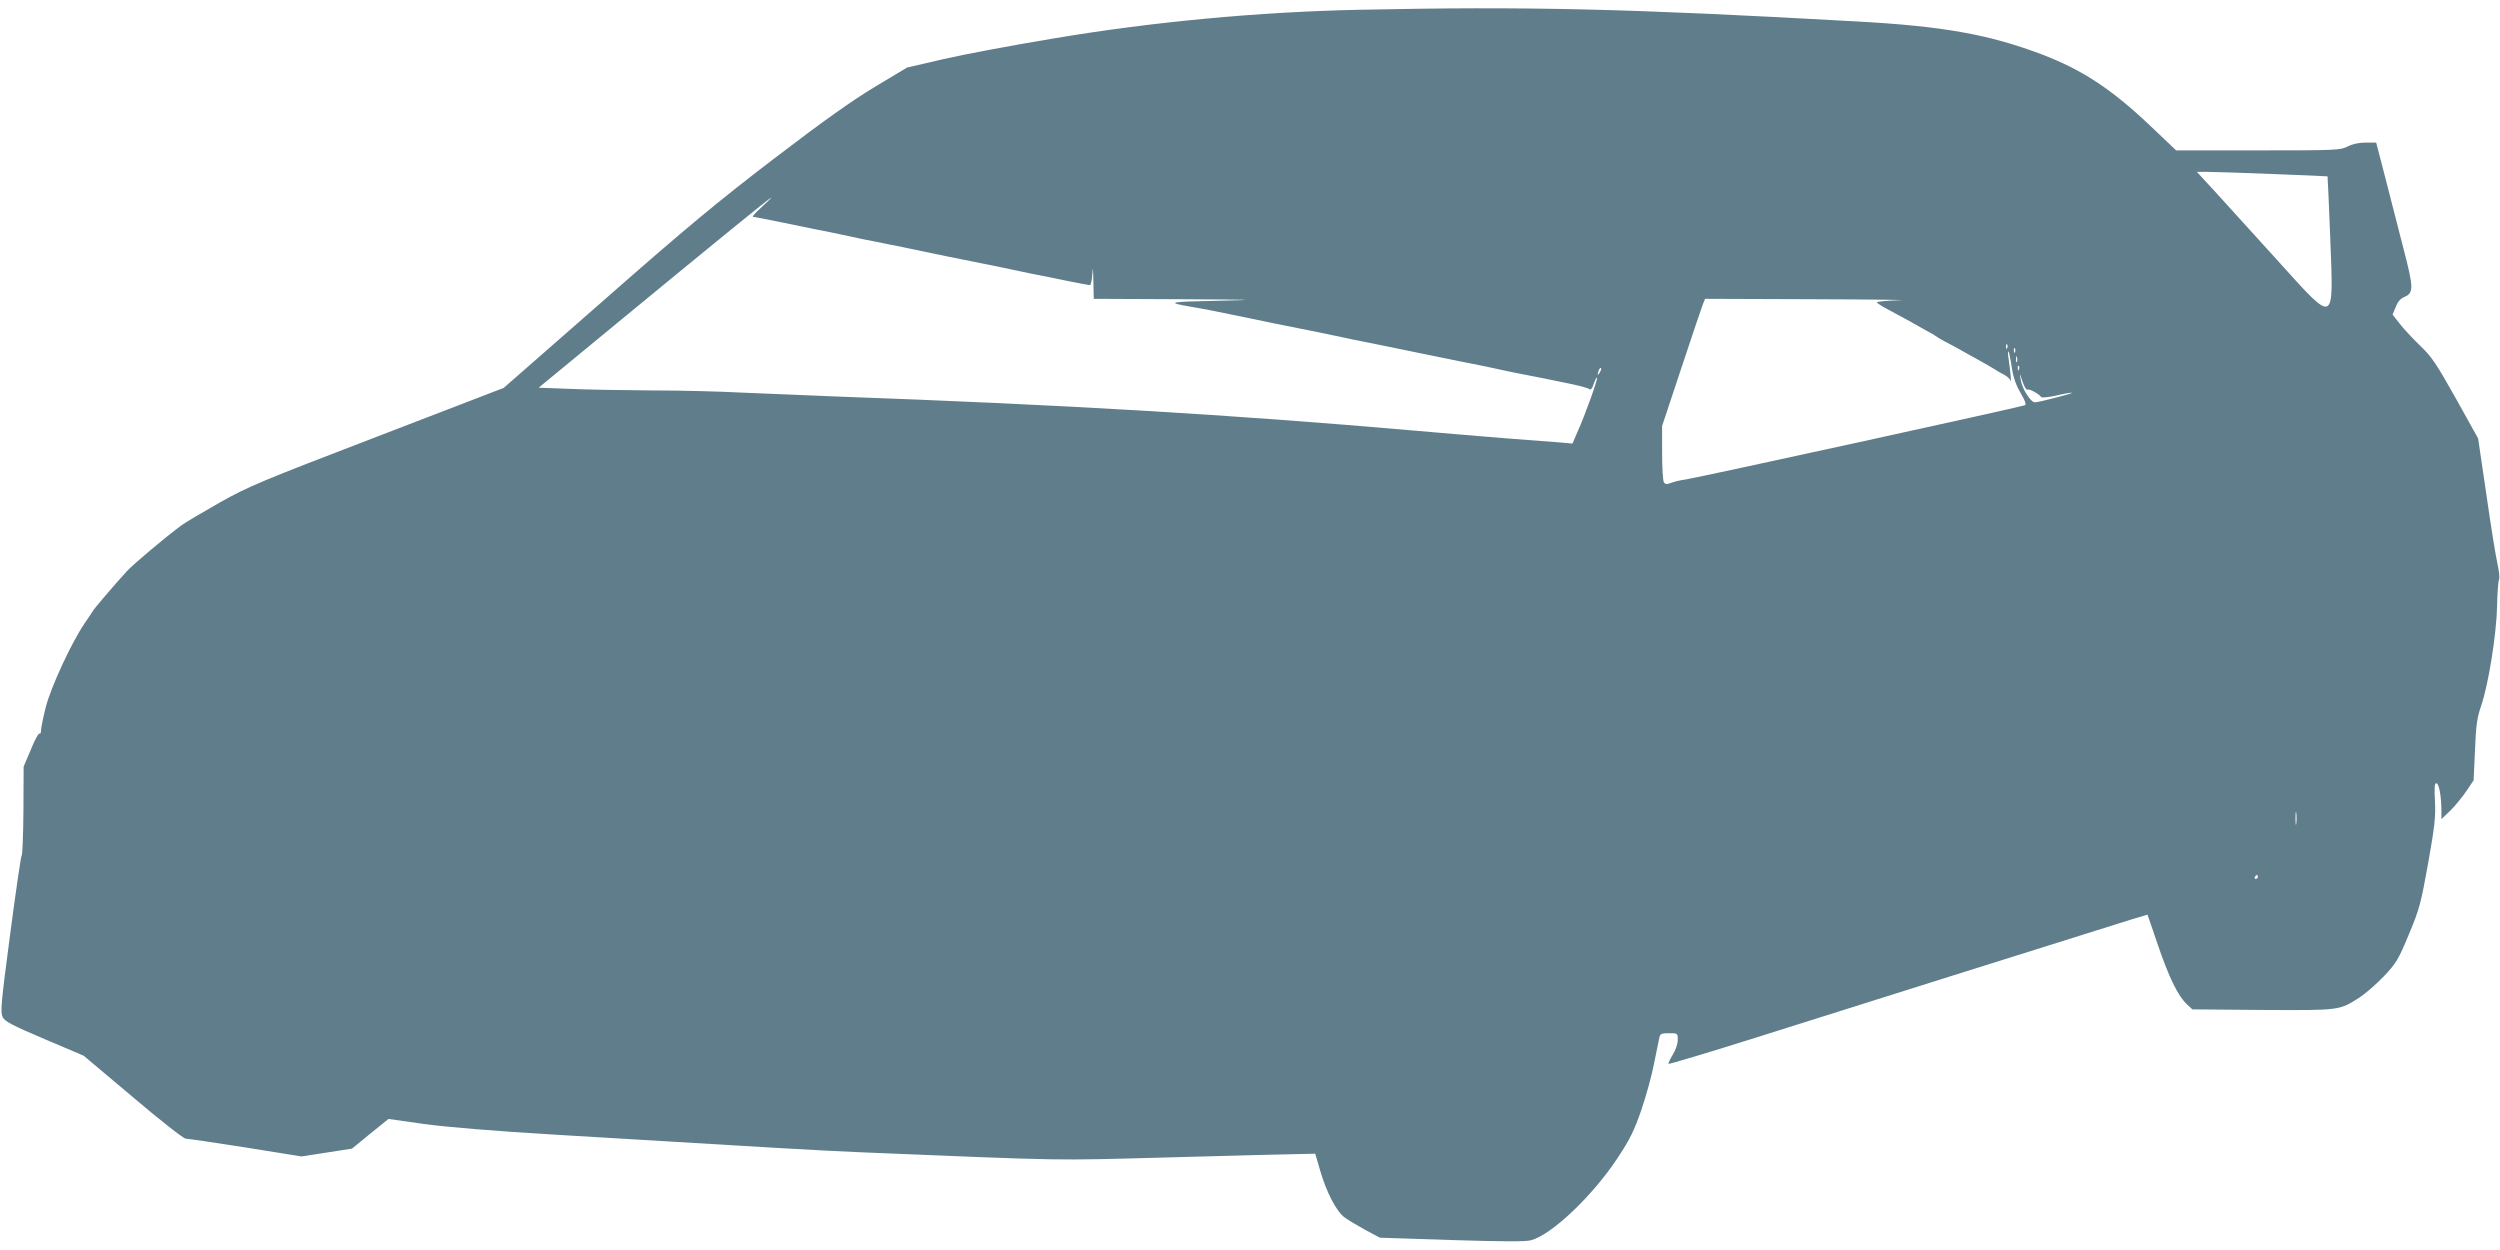
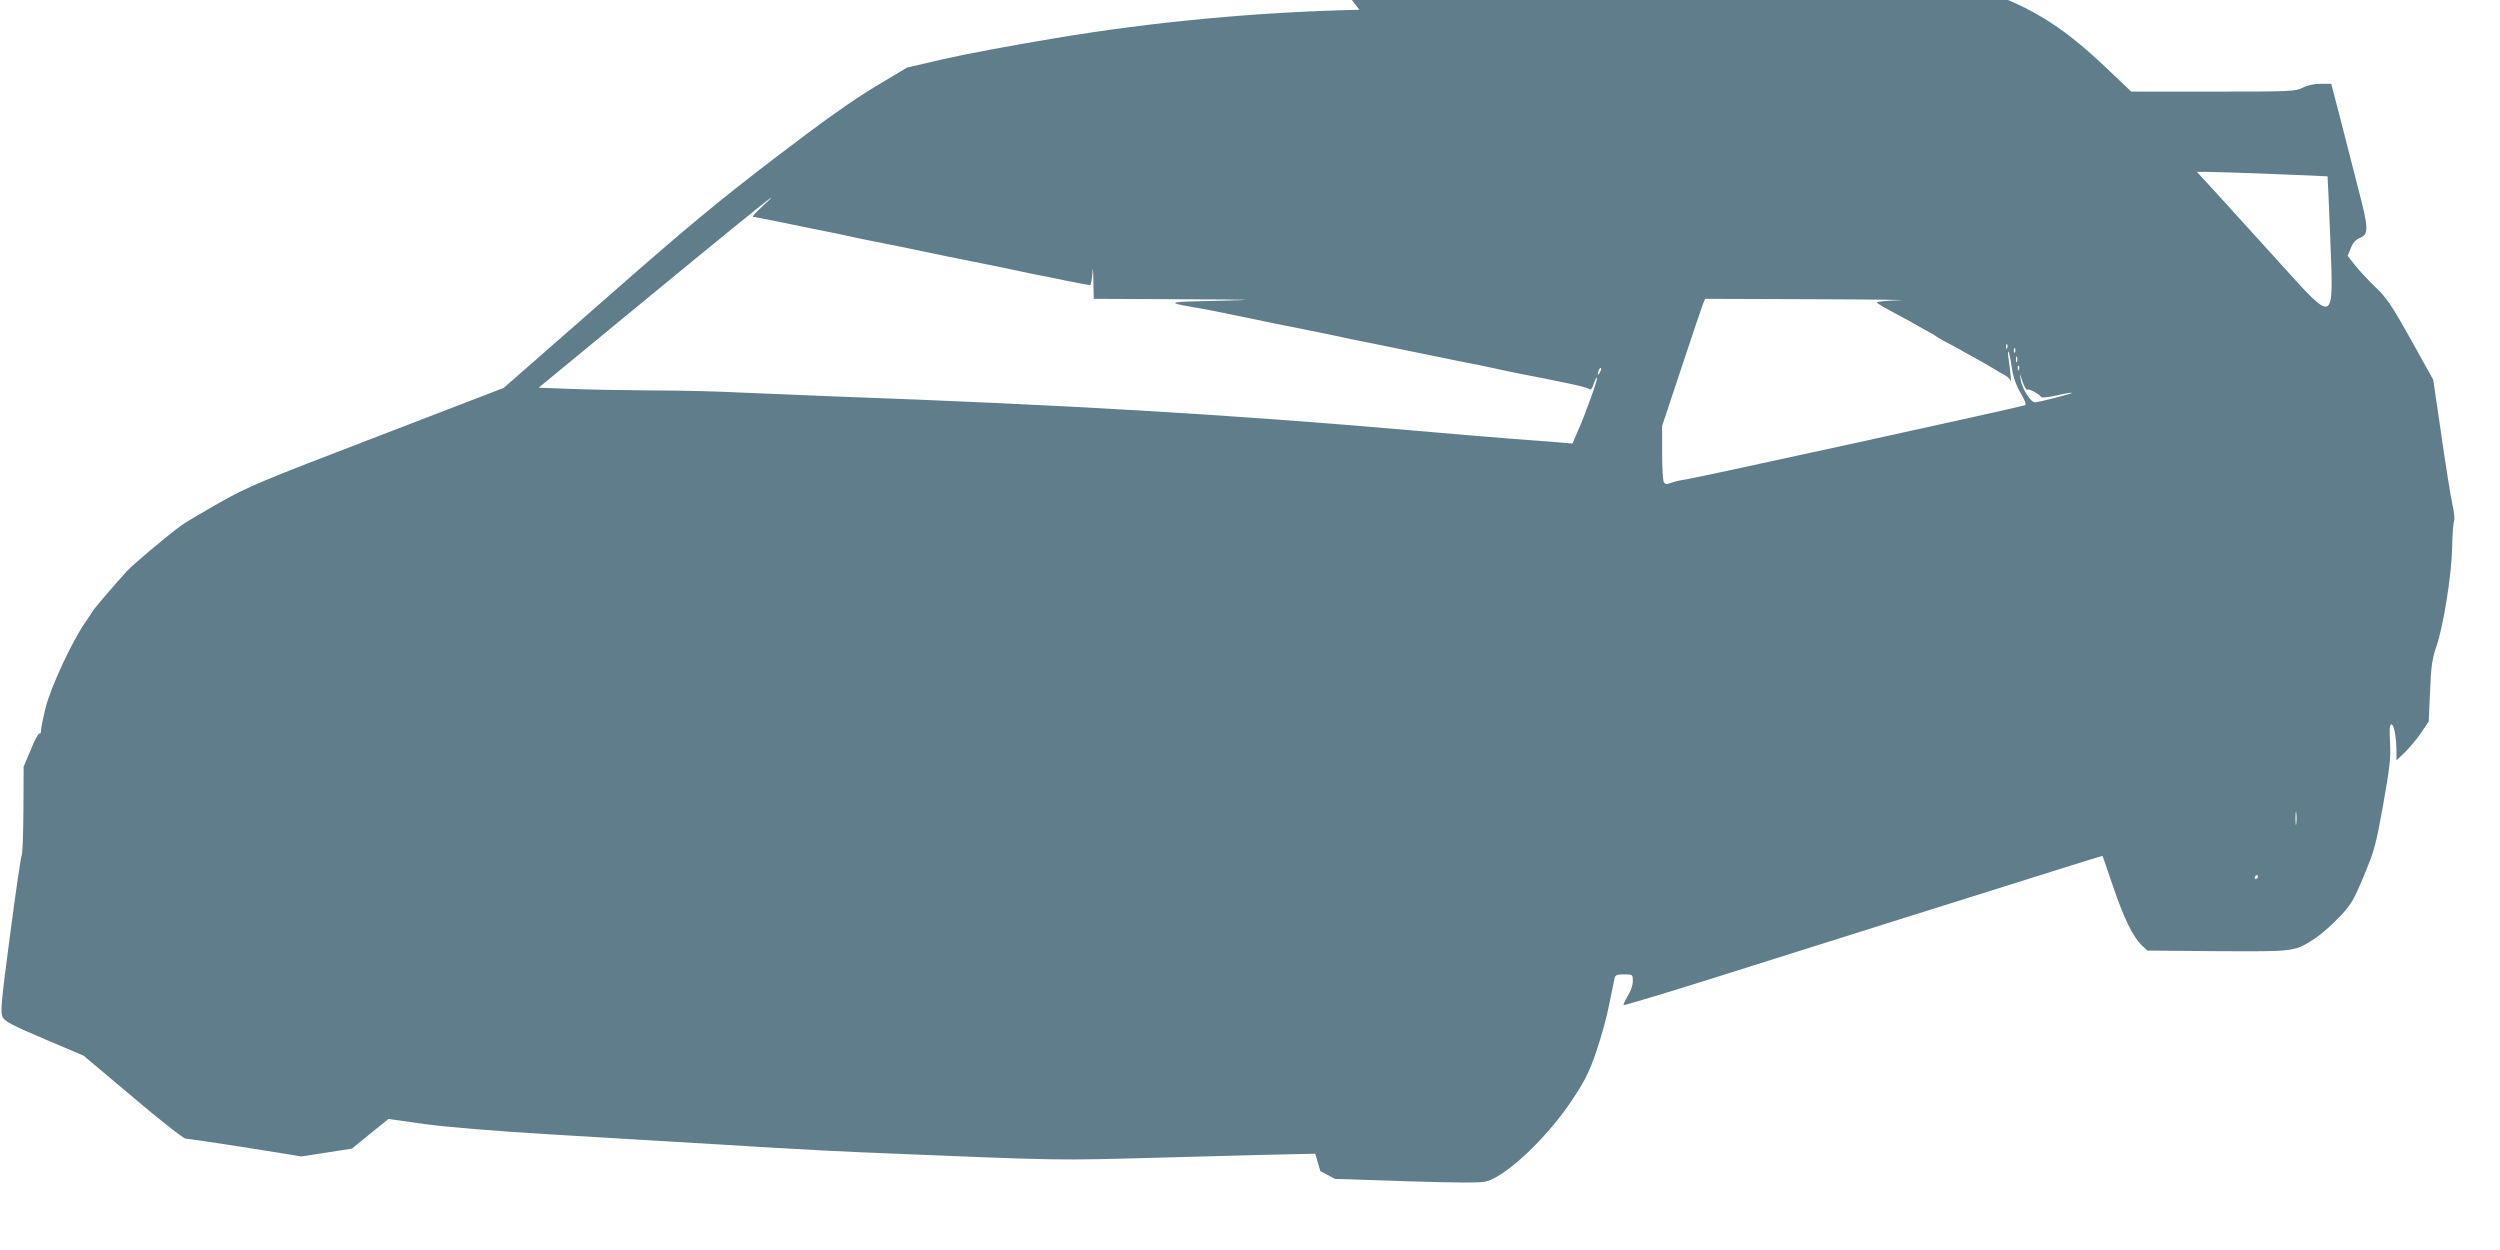
<svg xmlns="http://www.w3.org/2000/svg" version="1.0" width="1280pt" height="640pt" viewBox="0 0 1280 640" preserveAspectRatio="xMidYMid meet">
  <g transform="translate(0,640) scale(0.1,-0.1)" fill="#607d8b" stroke="none">
-     <path d="M6960 6350 c-516 -11 -1054 -61 -1560 -146 -212 -35 -468 -83 -571 -107 l-185 -43 -165 -99 c-118 -71 -263 -174 -517 -368 -289 -221 -447 -352 -868 -722 l-515 -451 -647 -249 c-597 -229 -659 -255 -807 -338 -88 -50 -176 -102 -195 -116 -79 -58 -247 -199 -281 -236 -68 -75 -164 -187 -174 -204 -5 -9 -25 -37 -42 -63 -67 -98 -171 -323 -198 -426 -14 -55 -25 -110 -25 -122 0 -12 -4 -19 -8 -16 -5 3 -25 -34 -44 -82 l-37 -87 -1 -225 c-1 -124 -5 -227 -9 -230 -4 -3 -30 -184 -59 -403 -47 -356 -51 -400 -38 -425 11 -22 49 -42 214 -112 l200 -85 252 -212 c140 -119 260 -213 271 -213 10 0 148 -20 306 -45 l287 -46 129 20 129 20 93 76 94 76 183 -26 c118 -16 359 -36 678 -55 1131 -68 1327 -80 1565 -90 1070 -44 961 -42 1565 -26 311 9 608 16 660 17 l94 2 26 -89 c32 -109 82 -206 124 -237 17 -13 65 -41 106 -64 l75 -40 367 -12 c261 -8 379 -9 407 -1 106 28 317 229 445 424 62 94 84 139 120 244 24 71 54 178 65 238 12 60 24 119 27 132 4 19 11 22 49 22 45 0 45 0 45 -35 0 -21 -11 -52 -26 -76 -14 -23 -23 -43 -21 -46 3 -2 205 58 449 135 243 77 675 213 958 302 283 89 634 199 780 245 145 46 265 83 265 82 1 -1 25 -72 54 -157 56 -164 102 -259 148 -302 l28 -26 360 -3 c398 -2 391 -3 496 64 29 19 86 68 124 108 64 68 75 86 128 214 54 129 62 158 99 365 34 191 39 239 35 318 -4 71 -2 92 7 92 14 0 26 -69 26 -145 l0 -39 46 44 c25 25 62 70 82 100 l37 55 7 155 c5 128 11 168 32 228 36 104 78 364 81 507 1 66 6 128 10 138 4 9 0 47 -9 85 -8 37 -34 195 -56 352 l-42 285 -114 205 c-100 178 -123 213 -183 270 -37 36 -84 86 -104 112 l-37 47 16 39 c10 27 25 44 45 52 48 20 47 47 -6 250 -26 102 -68 265 -93 363 l-46 177 -53 0 c-34 0 -68 -7 -93 -20 -37 -19 -59 -20 -459 -20 l-419 0 -138 131 c-196 185 -345 283 -554 362 -268 101 -503 143 -940 167 -1177 66 -1688 78 -2550 60z m4677 -841 c153 -6 279 -11 280 -12 1 -1 7 -145 14 -319 17 -445 27 -440 -266 -116 -116 127 -256 283 -313 345 l-104 113 56 0 c30 0 180 -5 333 -11z m-7737 -169 c-30 -27 -50 -49 -45 -50 6 0 64 -12 130 -25 66 -14 145 -30 175 -36 87 -17 141 -28 190 -39 41 -9 73 -16 195 -40 22 -4 110 -22 195 -40 85 -18 173 -36 195 -40 166 -33 160 -32 288 -59 23 -5 65 -14 92 -19 28 -5 96 -19 153 -31 57 -11 107 -21 112 -21 5 0 11 26 13 58 2 41 4 31 5 -35 l2 -93 443 -2 c391 -2 413 -3 187 -8 -249 -5 -263 -8 -130 -31 81 -14 107 -19 300 -59 85 -18 173 -36 195 -40 166 -33 160 -32 288 -59 23 -5 65 -14 92 -19 28 -5 142 -29 255 -52 113 -23 223 -46 245 -50 118 -23 154 -31 195 -40 25 -6 70 -15 100 -21 114 -22 138 -27 245 -49 61 -12 115 -26 122 -32 8 -6 15 2 23 27 7 20 14 34 17 31 5 -5 -61 -191 -101 -279 l-25 -58 -68 6 c-38 3 -156 12 -263 20 -107 9 -321 26 -475 40 -950 83 -1801 133 -2965 175 -157 6 -375 15 -485 20 -110 6 -317 11 -460 11 -143 1 -331 4 -418 8 l-159 6 409 337 c492 405 776 637 783 637 3 1 -20 -21 -50 -49z m5828 -477 c-65 -2 -118 -7 -118 -11 0 -4 28 -22 63 -40 34 -18 82 -44 107 -58 25 -14 63 -36 85 -48 22 -11 42 -23 45 -26 3 -3 23 -15 45 -27 22 -11 58 -31 80 -43 22 -13 65 -36 95 -53 30 -17 66 -37 80 -46 14 -9 37 -23 52 -30 15 -8 29 -21 32 -30 5 -17 0 42 -10 112 -4 23 -4 40 -1 37 4 -3 11 -39 17 -80 8 -53 22 -92 46 -133 23 -39 30 -59 21 -62 -39 -13 -1675 -371 -1737 -380 -25 -3 -58 -11 -73 -17 -23 -9 -31 -8 -38 3 -5 8 -9 76 -9 151 l0 137 99 298 c54 164 104 310 110 326 l11 27 557 -2 c307 -1 505 -4 441 -5z m549 -245 c-3 -8 -6 -5 -6 6 -1 11 2 17 5 13 3 -3 4 -12 1 -19z m40 -20 c-3 -8 -6 -5 -6 6 -1 11 2 17 5 13 3 -3 4 -12 1 -19z m10 -50 c-3 -7 -5 -2 -5 12 0 14 2 19 5 13 2 -7 2 -19 0 -25z m10 -40 c-3 -8 -6 -5 -6 6 -1 11 2 17 5 13 3 -3 4 -12 1 -19z m-2146 -15 c-12 -20 -14 -14 -5 12 4 9 9 14 11 11 3 -2 0 -13 -6 -23z m2189 -88 c9 6 59 -21 71 -38 3 -4 36 -1 73 7 37 9 75 16 84 15 19 0 -165 -48 -189 -49 -22 0 -66 69 -73 116 -6 37 -5 36 9 -9 9 -26 20 -45 25 -42z m1377 -2222 c-2 -16 -4 -3 -4 27 0 30 2 43 4 28 2 -16 2 -40 0 -55z m-197 -273 c0 -5 -5 -10 -11 -10 -5 0 -7 5 -4 10 3 6 8 10 11 10 2 0 4 -4 4 -10z" />
+     <path d="M6960 6350 c-516 -11 -1054 -61 -1560 -146 -212 -35 -468 -83 -571 -107 l-185 -43 -165 -99 c-118 -71 -263 -174 -517 -368 -289 -221 -447 -352 -868 -722 l-515 -451 -647 -249 c-597 -229 -659 -255 -807 -338 -88 -50 -176 -102 -195 -116 -79 -58 -247 -199 -281 -236 -68 -75 -164 -187 -174 -204 -5 -9 -25 -37 -42 -63 -67 -98 -171 -323 -198 -426 -14 -55 -25 -110 -25 -122 0 -12 -4 -19 -8 -16 -5 3 -25 -34 -44 -82 l-37 -87 -1 -225 c-1 -124 -5 -227 -9 -230 -4 -3 -30 -184 -59 -403 -47 -356 -51 -400 -38 -425 11 -22 49 -42 214 -112 l200 -85 252 -212 c140 -119 260 -213 271 -213 10 0 148 -20 306 -45 l287 -46 129 20 129 20 93 76 94 76 183 -26 c118 -16 359 -36 678 -55 1131 -68 1327 -80 1565 -90 1070 -44 961 -42 1565 -26 311 9 608 16 660 17 l94 2 26 -89 l75 -40 367 -12 c261 -8 379 -9 407 -1 106 28 317 229 445 424 62 94 84 139 120 244 24 71 54 178 65 238 12 60 24 119 27 132 4 19 11 22 49 22 45 0 45 0 45 -35 0 -21 -11 -52 -26 -76 -14 -23 -23 -43 -21 -46 3 -2 205 58 449 135 243 77 675 213 958 302 283 89 634 199 780 245 145 46 265 83 265 82 1 -1 25 -72 54 -157 56 -164 102 -259 148 -302 l28 -26 360 -3 c398 -2 391 -3 496 64 29 19 86 68 124 108 64 68 75 86 128 214 54 129 62 158 99 365 34 191 39 239 35 318 -4 71 -2 92 7 92 14 0 26 -69 26 -145 l0 -39 46 44 c25 25 62 70 82 100 l37 55 7 155 c5 128 11 168 32 228 36 104 78 364 81 507 1 66 6 128 10 138 4 9 0 47 -9 85 -8 37 -34 195 -56 352 l-42 285 -114 205 c-100 178 -123 213 -183 270 -37 36 -84 86 -104 112 l-37 47 16 39 c10 27 25 44 45 52 48 20 47 47 -6 250 -26 102 -68 265 -93 363 l-46 177 -53 0 c-34 0 -68 -7 -93 -20 -37 -19 -59 -20 -459 -20 l-419 0 -138 131 c-196 185 -345 283 -554 362 -268 101 -503 143 -940 167 -1177 66 -1688 78 -2550 60z m4677 -841 c153 -6 279 -11 280 -12 1 -1 7 -145 14 -319 17 -445 27 -440 -266 -116 -116 127 -256 283 -313 345 l-104 113 56 0 c30 0 180 -5 333 -11z m-7737 -169 c-30 -27 -50 -49 -45 -50 6 0 64 -12 130 -25 66 -14 145 -30 175 -36 87 -17 141 -28 190 -39 41 -9 73 -16 195 -40 22 -4 110 -22 195 -40 85 -18 173 -36 195 -40 166 -33 160 -32 288 -59 23 -5 65 -14 92 -19 28 -5 96 -19 153 -31 57 -11 107 -21 112 -21 5 0 11 26 13 58 2 41 4 31 5 -35 l2 -93 443 -2 c391 -2 413 -3 187 -8 -249 -5 -263 -8 -130 -31 81 -14 107 -19 300 -59 85 -18 173 -36 195 -40 166 -33 160 -32 288 -59 23 -5 65 -14 92 -19 28 -5 142 -29 255 -52 113 -23 223 -46 245 -50 118 -23 154 -31 195 -40 25 -6 70 -15 100 -21 114 -22 138 -27 245 -49 61 -12 115 -26 122 -32 8 -6 15 2 23 27 7 20 14 34 17 31 5 -5 -61 -191 -101 -279 l-25 -58 -68 6 c-38 3 -156 12 -263 20 -107 9 -321 26 -475 40 -950 83 -1801 133 -2965 175 -157 6 -375 15 -485 20 -110 6 -317 11 -460 11 -143 1 -331 4 -418 8 l-159 6 409 337 c492 405 776 637 783 637 3 1 -20 -21 -50 -49z m5828 -477 c-65 -2 -118 -7 -118 -11 0 -4 28 -22 63 -40 34 -18 82 -44 107 -58 25 -14 63 -36 85 -48 22 -11 42 -23 45 -26 3 -3 23 -15 45 -27 22 -11 58 -31 80 -43 22 -13 65 -36 95 -53 30 -17 66 -37 80 -46 14 -9 37 -23 52 -30 15 -8 29 -21 32 -30 5 -17 0 42 -10 112 -4 23 -4 40 -1 37 4 -3 11 -39 17 -80 8 -53 22 -92 46 -133 23 -39 30 -59 21 -62 -39 -13 -1675 -371 -1737 -380 -25 -3 -58 -11 -73 -17 -23 -9 -31 -8 -38 3 -5 8 -9 76 -9 151 l0 137 99 298 c54 164 104 310 110 326 l11 27 557 -2 c307 -1 505 -4 441 -5z m549 -245 c-3 -8 -6 -5 -6 6 -1 11 2 17 5 13 3 -3 4 -12 1 -19z m40 -20 c-3 -8 -6 -5 -6 6 -1 11 2 17 5 13 3 -3 4 -12 1 -19z m10 -50 c-3 -7 -5 -2 -5 12 0 14 2 19 5 13 2 -7 2 -19 0 -25z m10 -40 c-3 -8 -6 -5 -6 6 -1 11 2 17 5 13 3 -3 4 -12 1 -19z m-2146 -15 c-12 -20 -14 -14 -5 12 4 9 9 14 11 11 3 -2 0 -13 -6 -23z m2189 -88 c9 6 59 -21 71 -38 3 -4 36 -1 73 7 37 9 75 16 84 15 19 0 -165 -48 -189 -49 -22 0 -66 69 -73 116 -6 37 -5 36 9 -9 9 -26 20 -45 25 -42z m1377 -2222 c-2 -16 -4 -3 -4 27 0 30 2 43 4 28 2 -16 2 -40 0 -55z m-197 -273 c0 -5 -5 -10 -11 -10 -5 0 -7 5 -4 10 3 6 8 10 11 10 2 0 4 -4 4 -10z" />
  </g>
</svg>